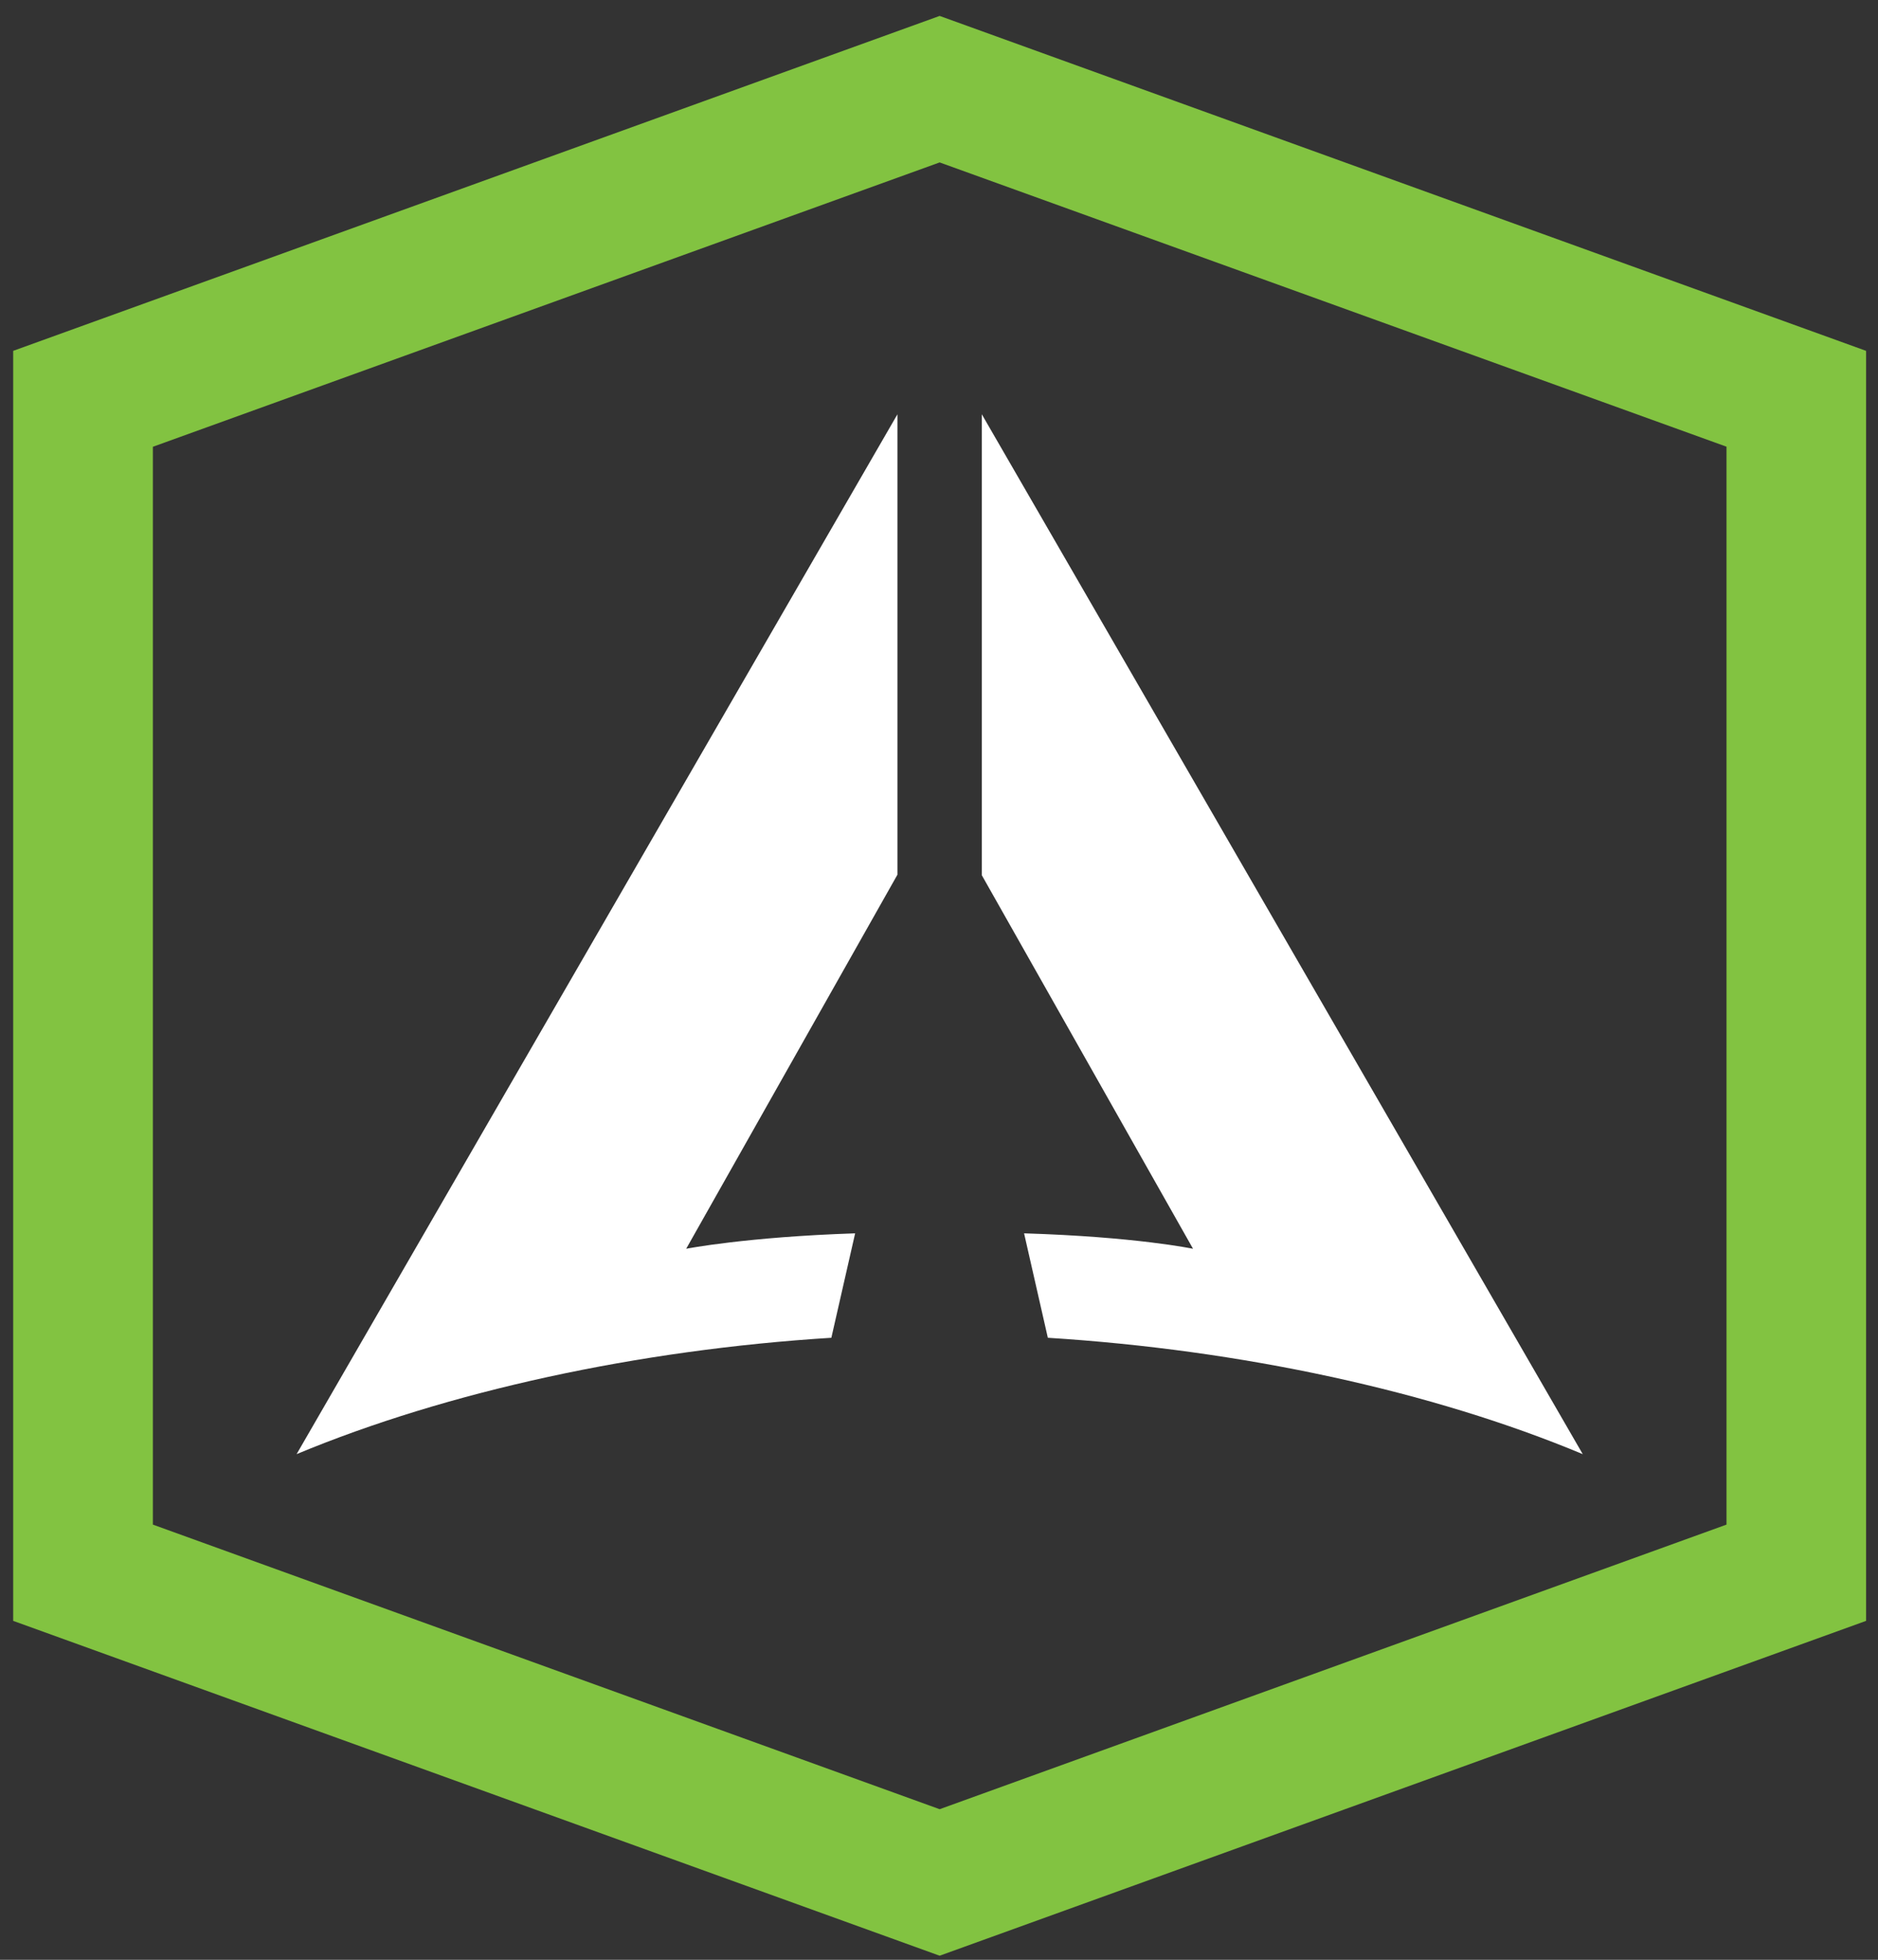
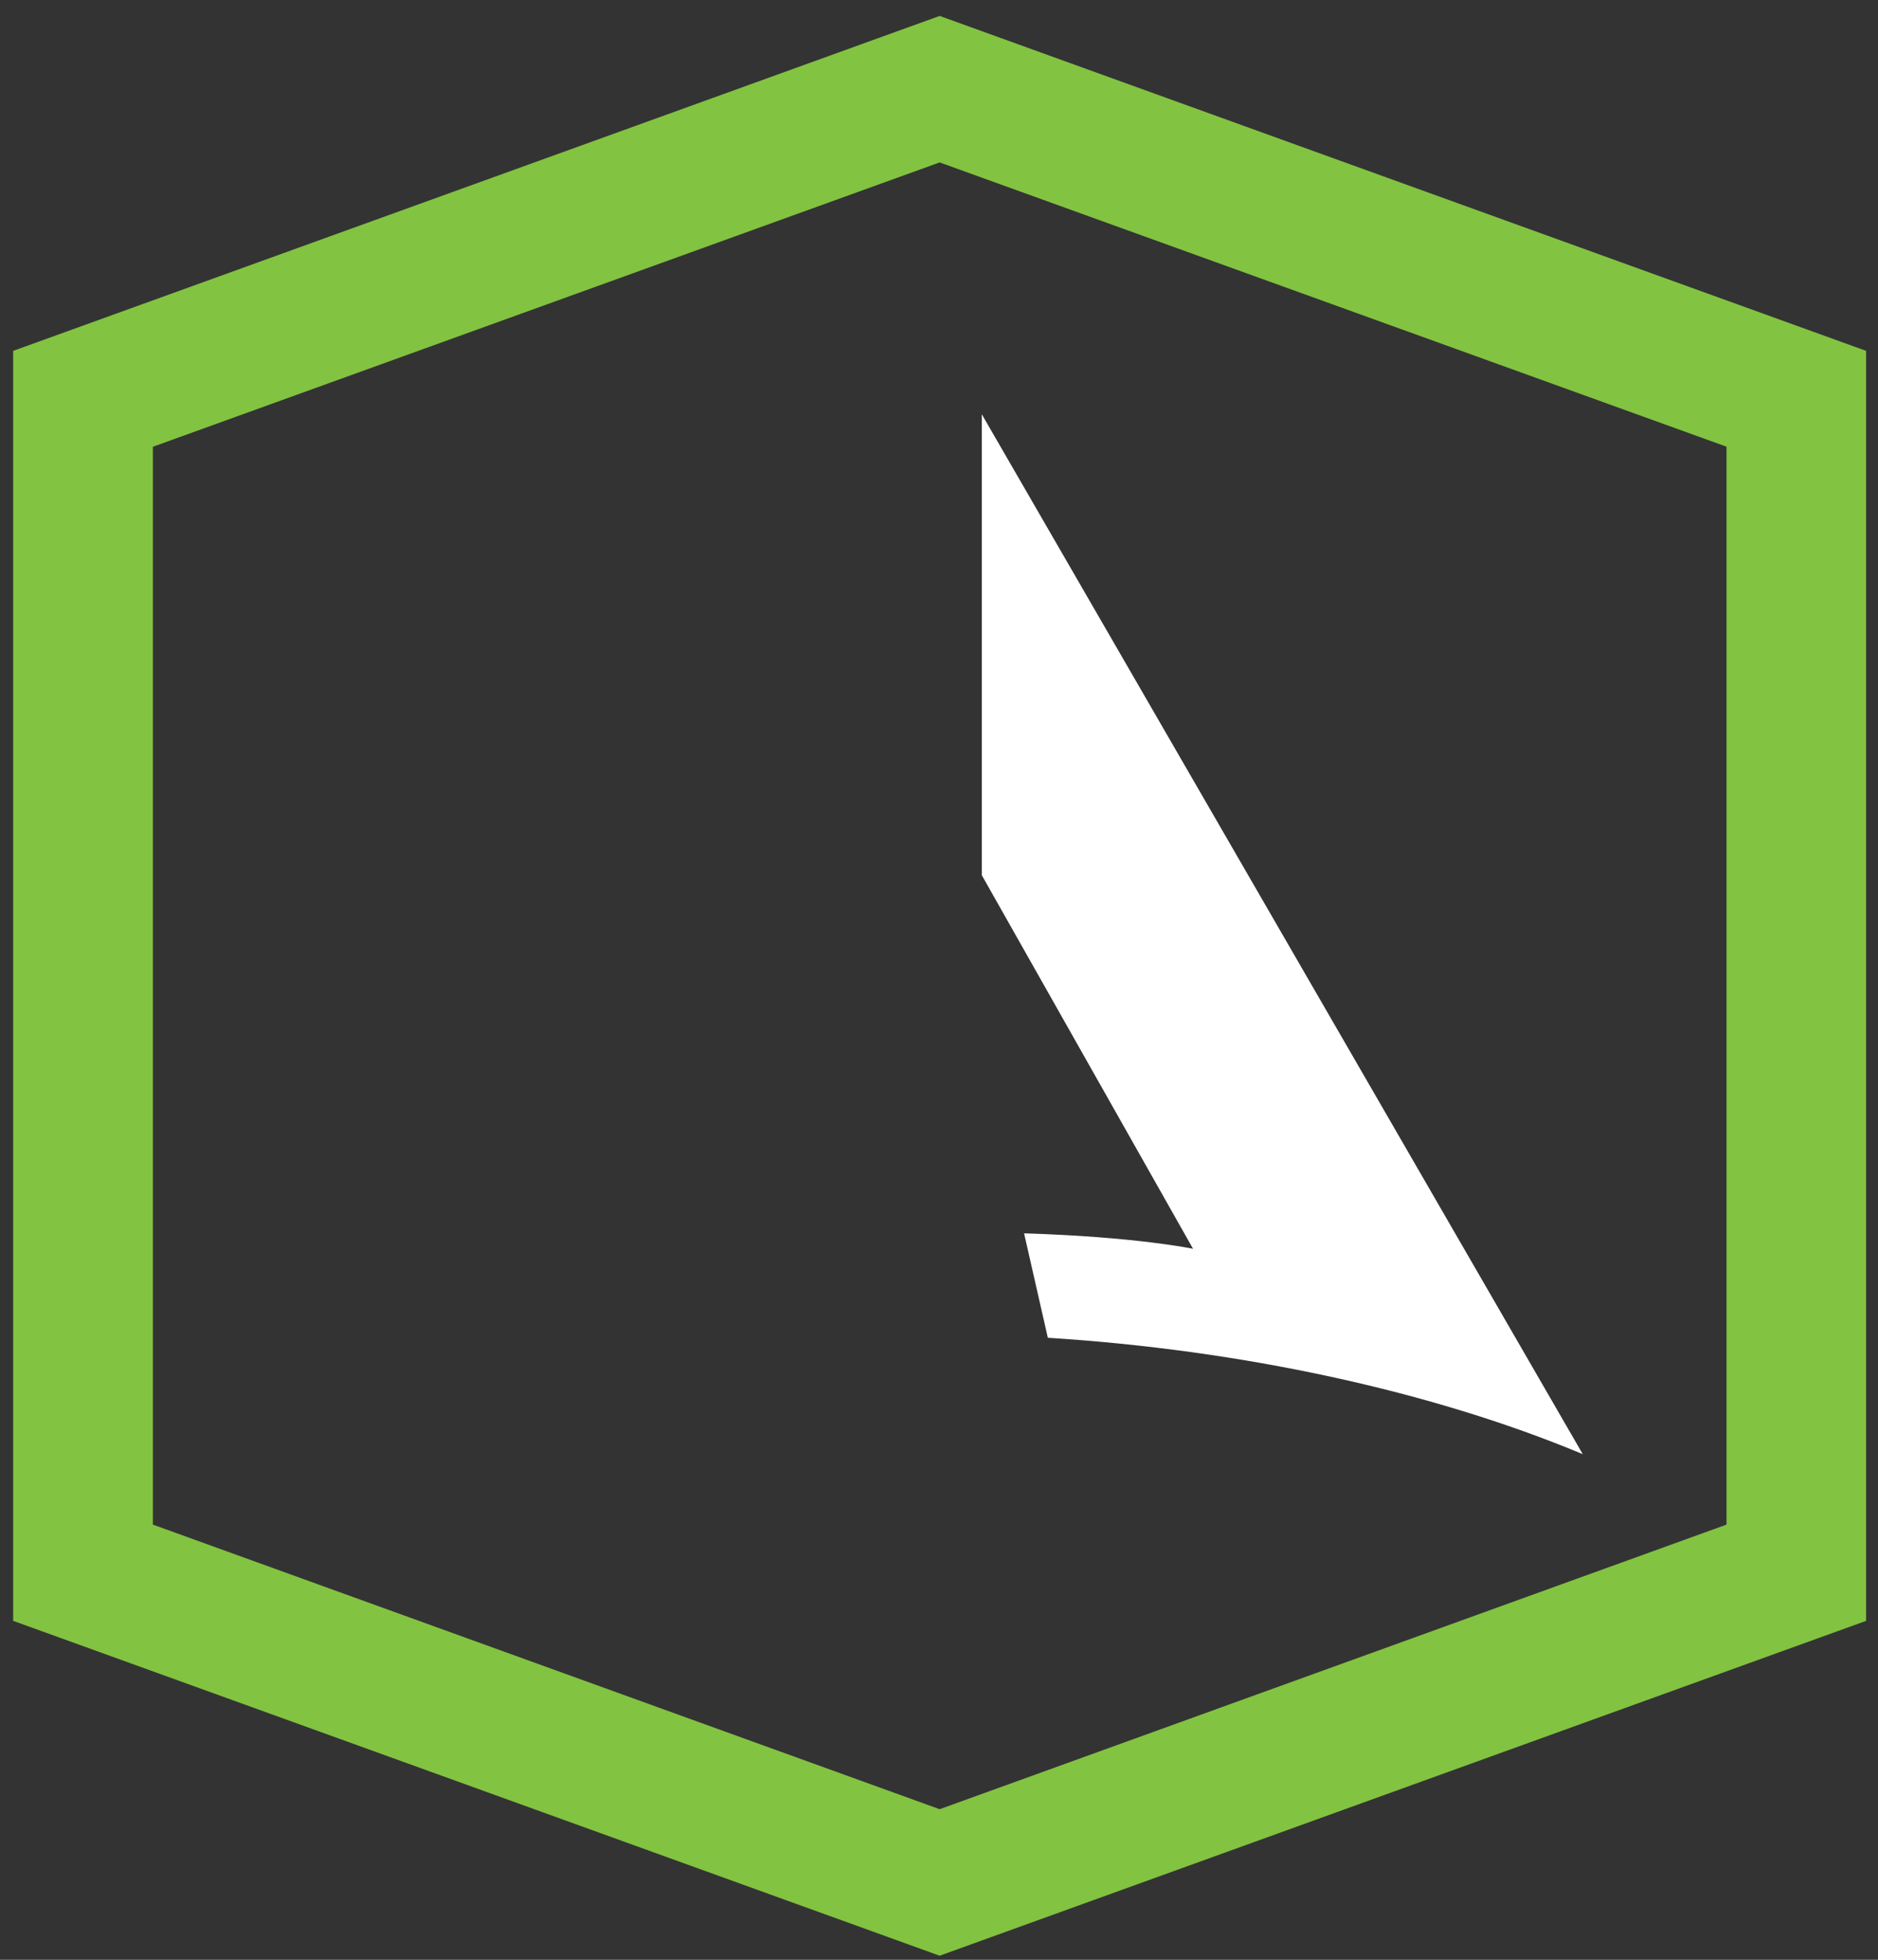
<svg xmlns="http://www.w3.org/2000/svg" width="116" height="121" viewBox="0 0 116 121" fill="none">
  <rect x="0" y="0" width="116" height="121" fill="#333333" stroke="none" />
-   <path d="M55.432 54.009V25.58L18.321 89.779C27.647 85.9 39.403 83.341 51.351 82.595L52.82 76.147C46.106 76.368 42.384 77.099 42.384 77.099L55.432 54.004V54.009Z" fill="white" />
  <path d="M60.643 25.576V54.034L73.691 77.1C73.691 77.1 70.165 76.358 63.255 76.147L64.723 82.595C76.657 83.342 88.428 85.88 97.763 89.78L60.643 25.576Z" fill="white" />
  <path d="M58.04 0.983L0.814 21.662V100.073L58.04 120.747L115.265 100.073V21.662L58.04 0.983ZM106.642 94.13L58.04 111.701L9.443 94.13V27.584L58.04 10.028L106.642 27.579V94.13Z" fill="#82C341" />
</svg>